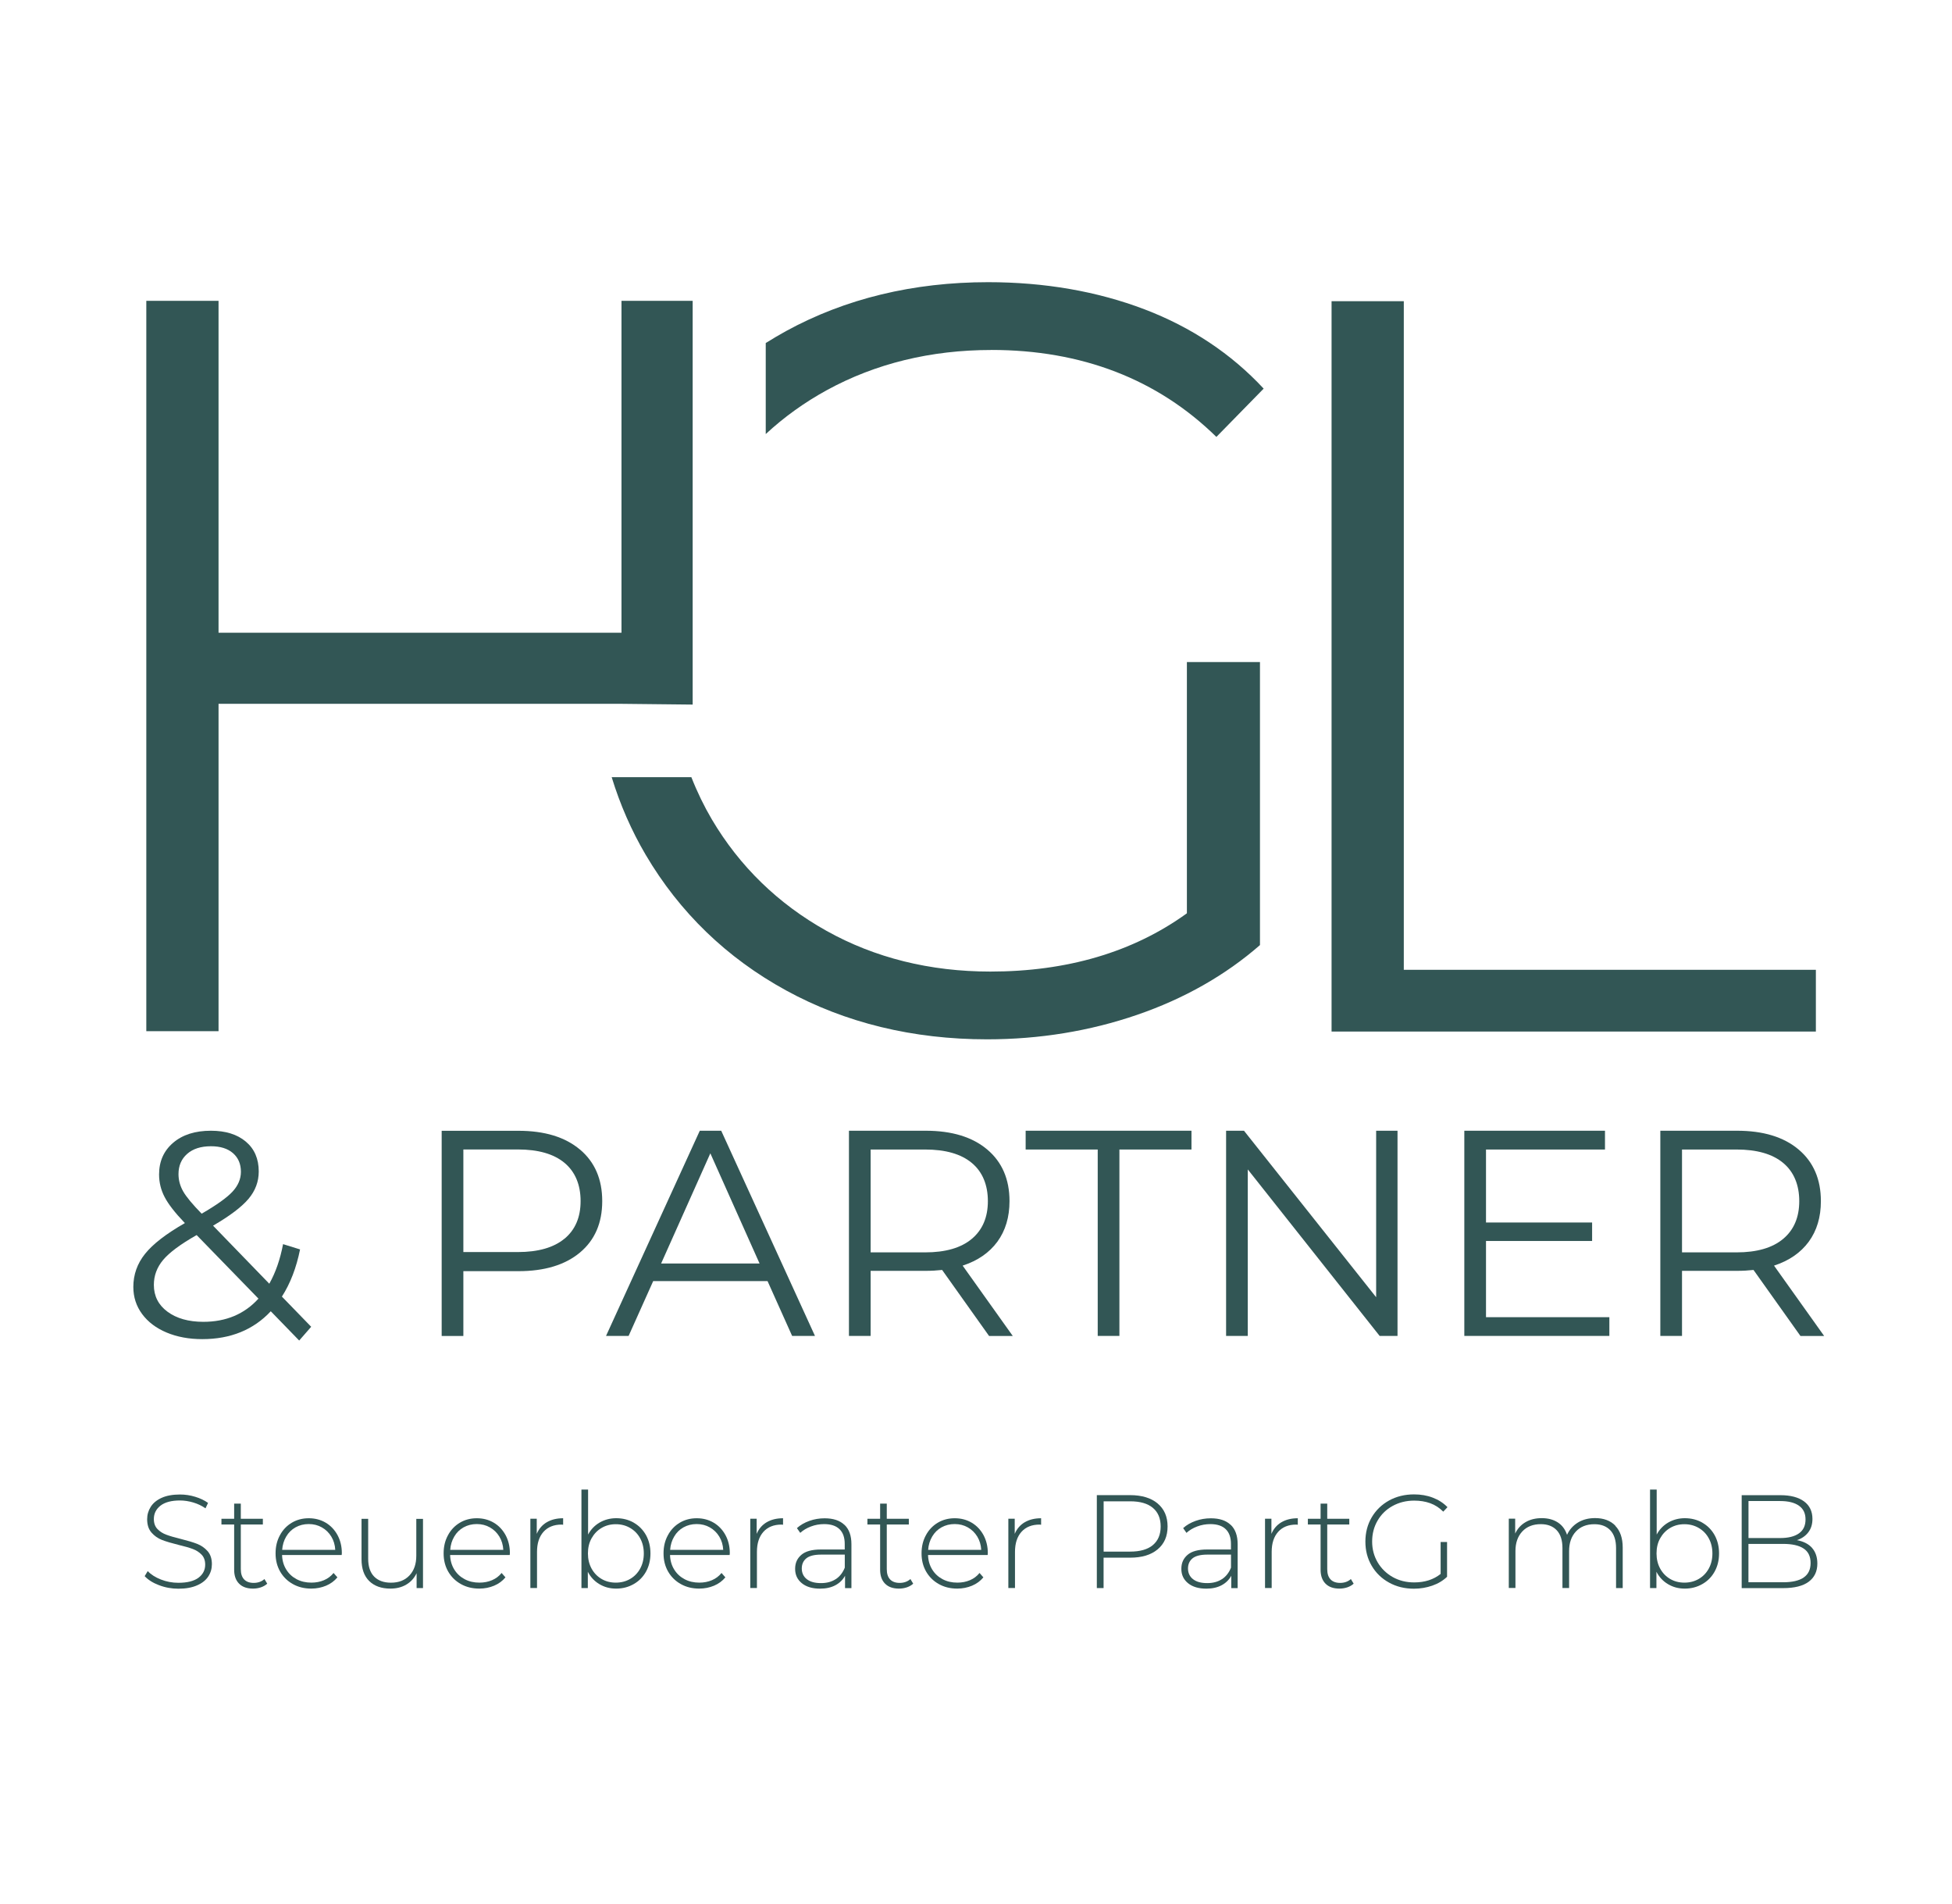
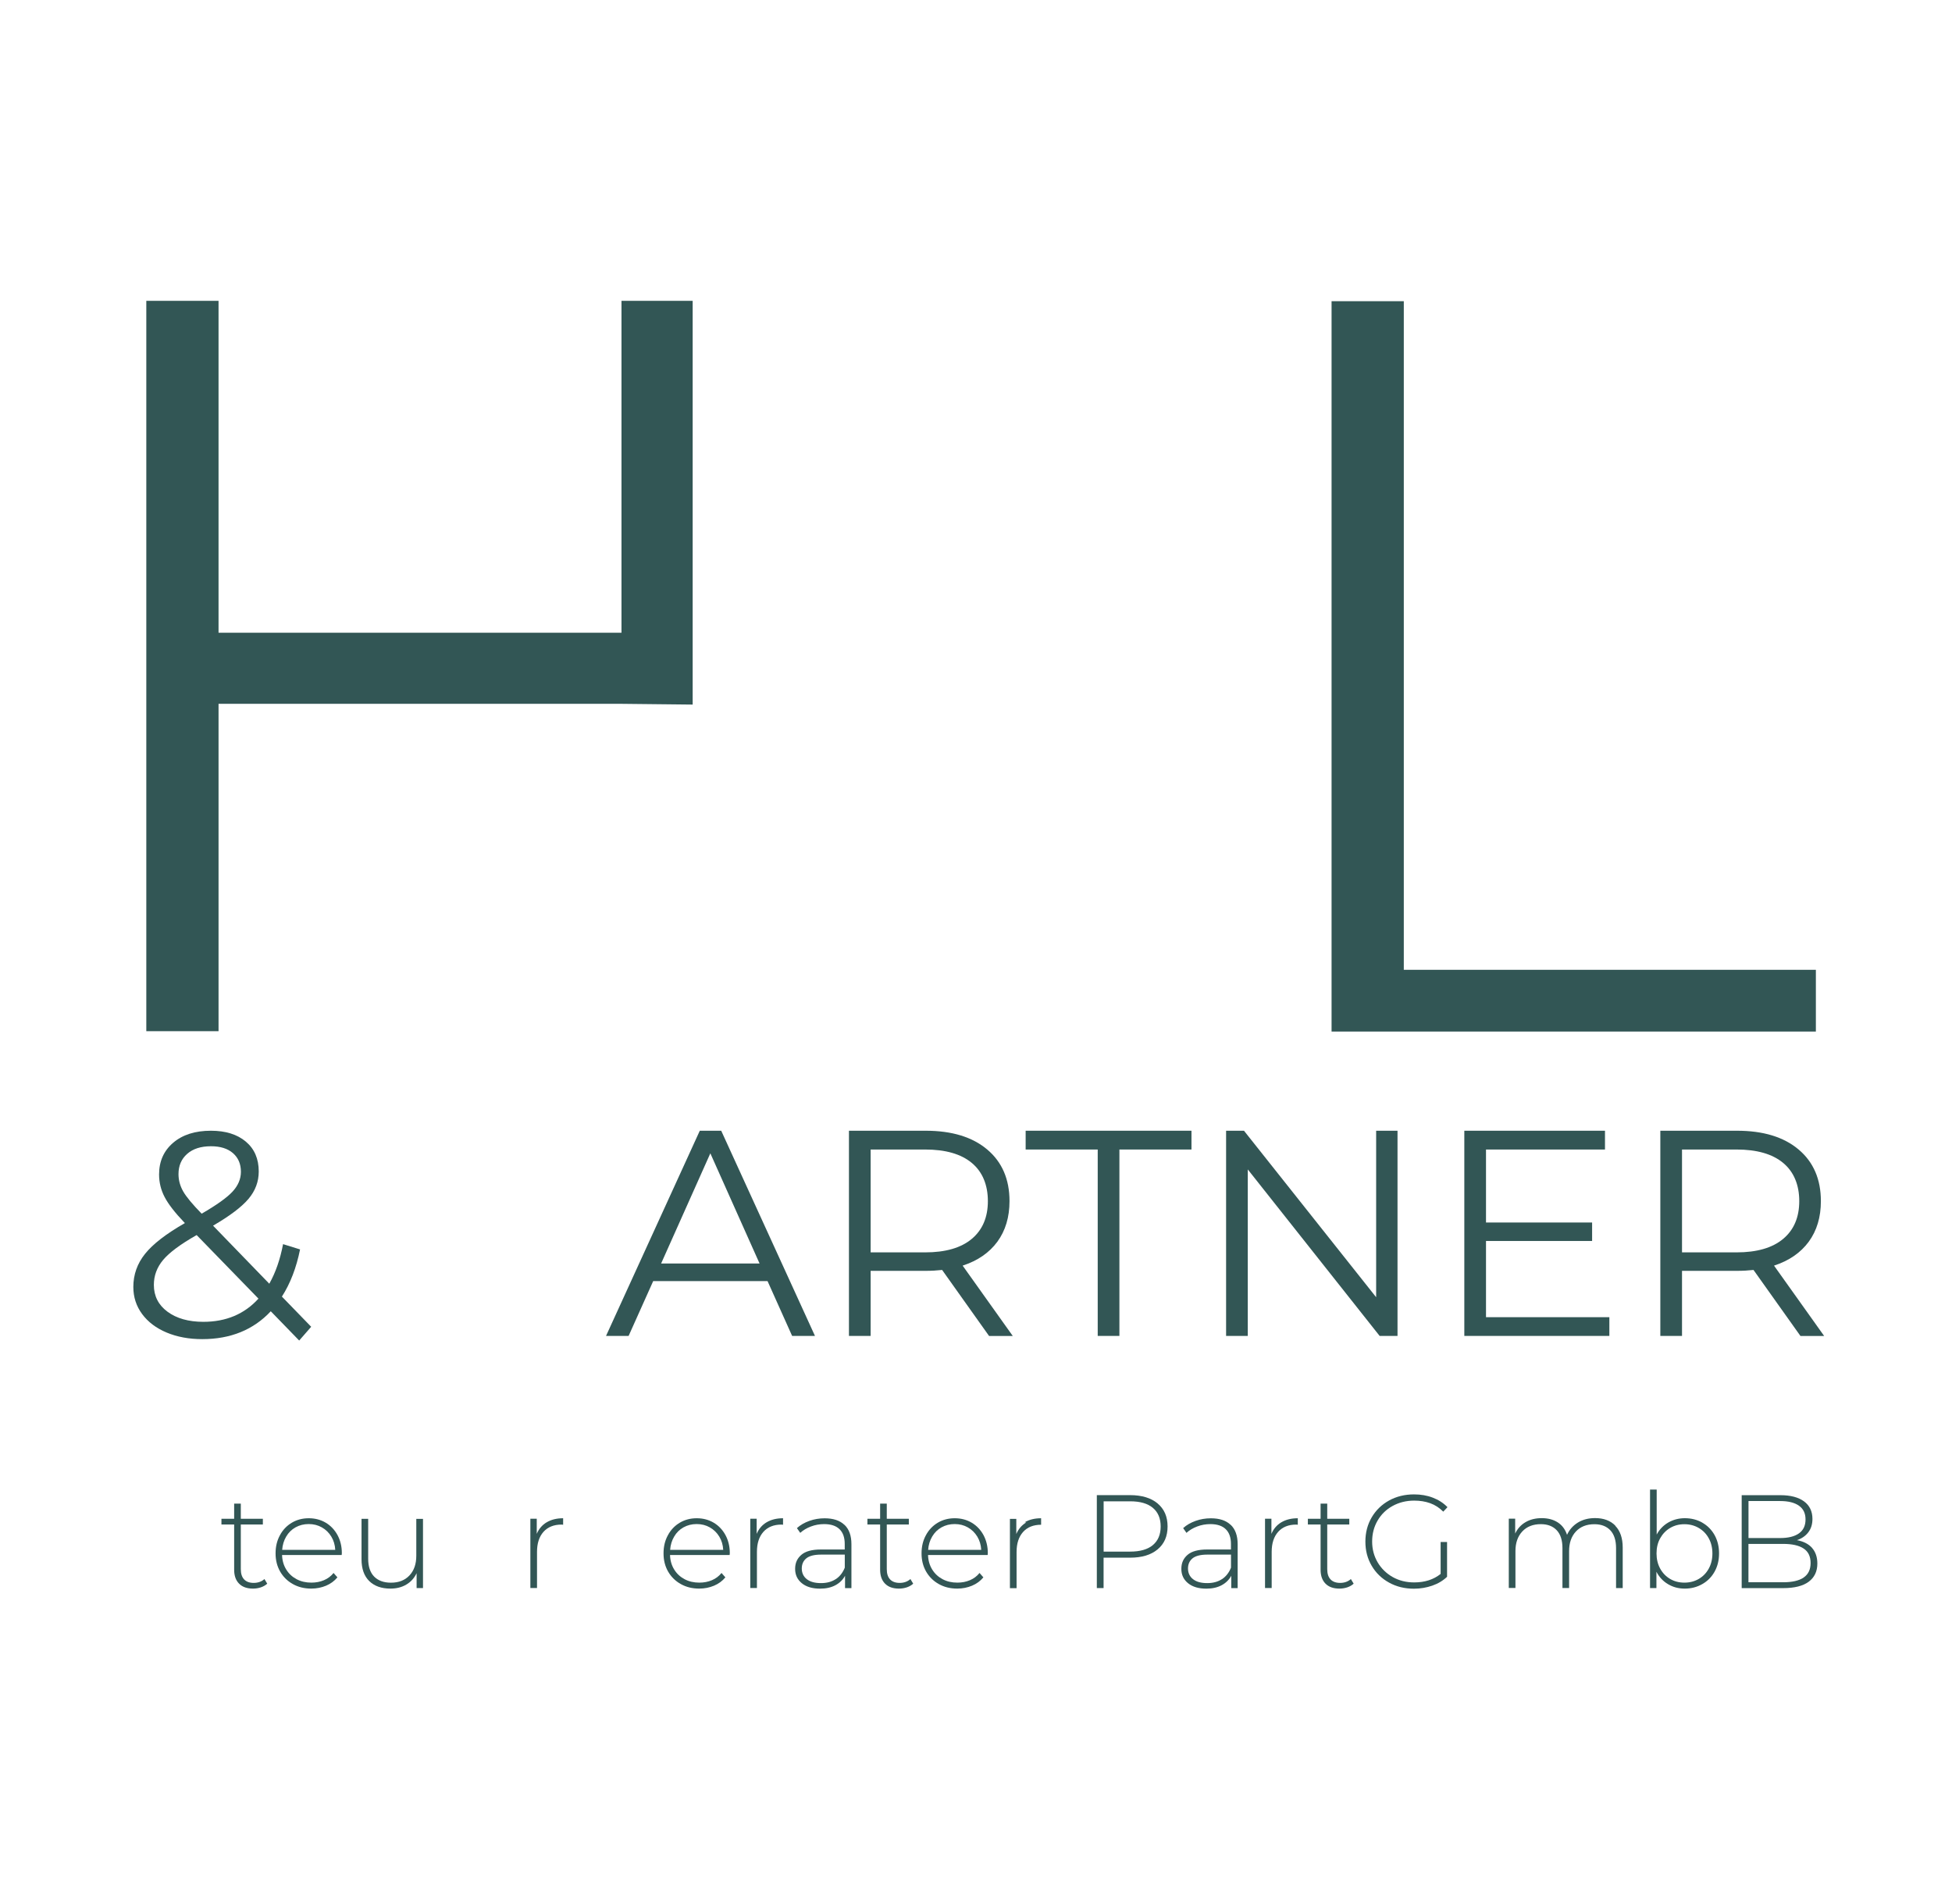
<svg xmlns="http://www.w3.org/2000/svg" id="Ebene_1" viewBox="0 0 369.96 360.78">
  <defs>
    <style>.cls-1{fill:#325655;stroke-width:0px;}</style>
  </defs>
-   <path class="cls-1" d="M115.93,147.26c1.6,5.22,3.77,10.17,6.45,14.72,6.42,10.9,15.36,19.54,26.6,25.69,11.23,6.15,24.05,9.27,38.1,9.27,9.91,0,19.47-1.56,28.43-4.64,8.92-3.06,16.75-7.51,23.29-13.22v-53.63h-13.85v47.6l-.1.08c-10.11,7.28-22.6,10.97-37.15,10.97-11.45,0-21.9-2.6-31.06-7.72-9.16-5.11-16.47-12.22-21.73-21.12-1.45-2.46-2.76-5.15-3.88-8h-15.08ZM187.88,66.31c17.15,0,31.5,5.54,42.66,16.48l8.96-9.15c-6.12-6.59-13.72-11.65-22.59-15.03-8.96-3.41-18.93-5.14-29.64-5.14-14.18,0-27.06,3.12-38.3,9.27-1.25.69-2.54,1.45-3.84,2.26v17.25c3.45-3.2,7.34-6,11.58-8.32,9.23-5.05,19.71-7.61,31.16-7.61Z" />
  <path class="cls-1" d="M252.38,195.47h91.78v-11.7h-78.1V57.07h-13.69v138.4Z" />
  <path class="cls-1" d="M27.73,195.4h13.69v-62.04h75.84l14.02.15V57h-13.49v62.9H41.42v-62.9h-13.69v138.4Z" />
-   <path class="cls-1" d="M30.15,300.38c-1.17-.44-2.08-1.02-2.73-1.72l.58-.96c.62.66,1.45,1.19,2.5,1.6,1.05.41,2.15.62,3.31.62,1.68,0,2.94-.32,3.8-.95.85-.64,1.28-1.47,1.28-2.49,0-.79-.23-1.42-.68-1.89-.45-.47-1.01-.83-1.68-1.08-.67-.25-1.58-.51-2.72-.78-1.29-.32-2.33-.63-3.11-.93-.78-.3-1.44-.77-1.99-1.4-.55-.63-.82-1.47-.82-2.53,0-.86.23-1.64.68-2.35s1.14-1.28,2.07-1.7c.93-.42,2.09-.63,3.48-.63.97,0,1.93.14,2.87.43.94.28,1.75.67,2.44,1.16l-.48,1.03c-.7-.49-1.48-.86-2.33-1.11-.85-.25-1.68-.38-2.5-.38-1.63,0-2.86.33-3.7.98-.84.66-1.26,1.5-1.26,2.54,0,.79.23,1.42.68,1.89.45.47,1.01.83,1.69,1.08.67.25,1.58.52,2.74.8,1.29.32,2.32.63,3.09.93.77.3,1.43.76,1.98,1.37.54.61.82,1.44.82,2.48,0,.86-.23,1.64-.69,2.34-.46.7-1.17,1.27-2.13,1.68-.96.42-2.13.63-3.52.63-1.29,0-2.52-.22-3.68-.67Z" />
  <path class="cls-1" d="M50.64,300.09c-.32.3-.72.53-1.19.69-.48.16-.98.24-1.5.24-1.14,0-2.02-.31-2.64-.94-.62-.63-.93-1.5-.93-2.63v-8.58h-2.41v-1.08h2.41v-2.87h1.26v2.87h4.18v1.08h-4.18v8.45c0,.86.2,1.5.62,1.95.41.44,1.02.67,1.82.67s1.5-.24,2.04-.73l.53.88Z" />
  <path class="cls-1" d="M64.75,294.66h-11.29c.03,1.02.29,1.93.78,2.73s1.15,1.41,1.98,1.85,1.76.65,2.8.65c.85,0,1.65-.15,2.38-.46s1.34-.77,1.82-1.37l.73.83c-.57.69-1.29,1.22-2.15,1.58s-1.8.55-2.8.55c-1.31,0-2.47-.28-3.5-.86-1.02-.57-1.82-1.36-2.4-2.36-.58-1.01-.87-2.15-.87-3.45s.27-2.42.82-3.43c.54-1.02,1.3-1.81,2.25-2.38.96-.57,2.03-.85,3.22-.85s2.26.28,3.21.84c.95.56,1.69,1.35,2.24,2.35.54,1.01.82,2.15.82,3.42l-.03.35ZM56.02,289.41c-.74.41-1.33.99-1.77,1.74-.45.75-.7,1.59-.77,2.53h10.06c-.05-.94-.3-1.78-.75-2.52-.45-.74-1.05-1.32-1.79-1.74-.74-.42-1.57-.63-2.49-.63s-1.75.21-2.49.62Z" />
  <path class="cls-1" d="M80.17,287.79v13.13h-1.21v-2.82c-.44.92-1.08,1.64-1.94,2.15-.85.51-1.86.77-3.02.77-1.71,0-3.05-.48-4.02-1.43s-1.46-2.33-1.46-4.12v-7.67h1.26v7.57c0,1.48.38,2.6,1.13,3.37.76.77,1.82,1.16,3.19,1.16,1.48,0,2.65-.46,3.51-1.38.86-.92,1.29-2.16,1.29-3.72v-6.99h1.26Z" />
-   <path class="cls-1" d="M96.6,294.66h-11.29c.03,1.02.29,1.93.78,2.73s1.15,1.41,1.98,1.85,1.76.65,2.8.65c.85,0,1.65-.15,2.38-.46s1.34-.77,1.82-1.37l.73.83c-.57.69-1.29,1.22-2.15,1.58s-1.8.55-2.8.55c-1.31,0-2.47-.28-3.5-.86-1.02-.57-1.82-1.36-2.4-2.36-.58-1.01-.87-2.15-.87-3.45s.27-2.42.82-3.43c.54-1.02,1.3-1.81,2.25-2.38.96-.57,2.03-.85,3.22-.85s2.26.28,3.21.84c.95.56,1.69,1.35,2.24,2.35.54,1.01.82,2.15.82,3.42l-.03.35ZM87.87,289.41c-.74.41-1.33.99-1.77,1.74-.45.75-.7,1.59-.77,2.53h10.06c-.05-.94-.3-1.78-.75-2.52-.45-.74-1.05-1.32-1.79-1.74-.74-.42-1.57-.63-2.49-.63s-1.75.21-2.49.62Z" />
  <path class="cls-1" d="M103.61,288.46c.85-.51,1.89-.77,3.12-.77v1.23l-.3-.03c-1.46,0-2.6.46-3.42,1.37-.82.92-1.23,2.18-1.23,3.81v6.84h-1.26v-13.13h1.21v2.87c.4-.95,1.03-1.69,1.89-2.2Z" />
-   <path class="cls-1" d="M120.11,288.53c.99.56,1.76,1.35,2.33,2.36.56,1.02.84,2.17.84,3.46s-.28,2.44-.84,3.45c-.56,1.01-1.34,1.8-2.33,2.36-.99.57-2.1.86-3.32.86s-2.23-.28-3.18-.84c-.95-.56-1.68-1.35-2.2-2.35v3.09h-1.21v-18.67h1.26v8.53c.52-.97,1.25-1.73,2.19-2.28.94-.54,1.99-.82,3.14-.82,1.22,0,2.33.28,3.32.84ZM119.43,299.19c.81-.47,1.44-1.12,1.9-1.96.46-.84.69-1.8.69-2.87s-.23-2.03-.69-2.87c-.46-.84-1.09-1.49-1.9-1.96-.8-.47-1.71-.71-2.72-.71s-1.91.24-2.7.71c-.8.47-1.42,1.12-1.89,1.96s-.69,1.8-.69,2.87.23,2.03.69,2.87c.46.84,1.09,1.49,1.89,1.96.8.47,1.7.7,2.7.7s1.91-.23,2.72-.7Z" />
  <path class="cls-1" d="M138.28,294.66h-11.29c.03,1.02.29,1.93.78,2.73s1.15,1.41,1.98,1.85,1.76.65,2.8.65c.85,0,1.65-.15,2.38-.46s1.34-.77,1.82-1.37l.73.83c-.57.69-1.29,1.22-2.15,1.58s-1.8.55-2.8.55c-1.31,0-2.47-.28-3.5-.86-1.02-.57-1.82-1.36-2.4-2.36-.58-1.01-.87-2.15-.87-3.45s.27-2.42.82-3.43c.54-1.02,1.3-1.81,2.25-2.38.96-.57,2.03-.85,3.22-.85s2.26.28,3.21.84c.95.56,1.69,1.35,2.24,2.35.54,1.01.82,2.15.82,3.42l-.03.35ZM129.55,289.41c-.74.41-1.33.99-1.77,1.74-.45.75-.7,1.59-.77,2.53h10.06c-.05-.94-.3-1.78-.75-2.52-.45-.74-1.05-1.32-1.79-1.74-.74-.42-1.57-.63-2.49-.63s-1.75.21-2.49.62Z" />
  <path class="cls-1" d="M145.29,288.46c.85-.51,1.89-.77,3.12-.77v1.23l-.3-.03c-1.46,0-2.6.46-3.42,1.37-.82.92-1.23,2.18-1.23,3.81v6.84h-1.26v-13.13h1.21v2.87c.4-.95,1.03-1.69,1.89-2.2Z" />
  <path class="cls-1" d="M160.06,288.94c.87.83,1.31,2.05,1.31,3.66v8.33h-1.21v-2.34c-.42.77-1.03,1.37-1.84,1.8-.81.43-1.77.64-2.89.64-1.46,0-2.61-.34-3.46-1.03-.85-.69-1.27-1.59-1.27-2.72s.39-1.97,1.17-2.65,2.02-1.02,3.73-1.02h4.5v-1.06c0-1.22-.33-2.15-.99-2.79-.66-.64-1.63-.96-2.91-.96-.87,0-1.71.15-2.5.45-.8.3-1.47.7-2.03,1.21l-.63-.9c.65-.59,1.44-1.04,2.36-1.37s1.89-.49,2.89-.49c1.63,0,2.88.41,3.75,1.24ZM158.39,299.24c.76-.5,1.34-1.23,1.72-2.19v-2.47h-4.48c-1.29,0-2.23.24-2.8.7-.58.47-.87,1.12-.87,1.94s.32,1.53.96,2.02c.64.5,1.53.74,2.69.74,1.09,0,2.02-.25,2.78-.75Z" />
  <path class="cls-1" d="M173.07,300.09c-.32.3-.72.53-1.19.69-.48.16-.98.24-1.5.24-1.14,0-2.02-.31-2.64-.94-.62-.63-.93-1.5-.93-2.63v-8.58h-2.41v-1.08h2.41v-2.87h1.26v2.87h4.18v1.08h-4.18v8.45c0,.86.2,1.5.62,1.95.41.44,1.02.67,1.82.67s1.5-.24,2.04-.73l.53.88Z" />
  <path class="cls-1" d="M187.18,294.66h-11.29c.03,1.02.29,1.93.78,2.73s1.15,1.41,1.98,1.85,1.76.65,2.8.65c.85,0,1.65-.15,2.38-.46s1.34-.77,1.82-1.37l.73.83c-.57.69-1.29,1.22-2.15,1.58s-1.8.55-2.8.55c-1.31,0-2.47-.28-3.5-.86-1.02-.57-1.82-1.36-2.4-2.36-.58-1.01-.87-2.15-.87-3.45s.27-2.42.82-3.43c.54-1.02,1.3-1.81,2.25-2.38.96-.57,2.03-.85,3.22-.85s2.26.28,3.21.84c.95.56,1.69,1.35,2.24,2.35.54,1.01.82,2.15.82,3.42l-.03.35ZM178.45,289.41c-.74.41-1.33.99-1.77,1.74-.45.75-.7,1.59-.77,2.53h10.06c-.05-.94-.3-1.78-.75-2.52-.45-.74-1.05-1.32-1.79-1.74-.74-.42-1.57-.63-2.49-.63s-1.75.21-2.49.62Z" />
-   <path class="cls-1" d="M194.2,288.46c.85-.51,1.89-.77,3.12-.77v1.23l-.3-.03c-1.46,0-2.6.46-3.42,1.37-.82.92-1.23,2.18-1.23,3.81v6.84h-1.26v-13.13h1.21v2.87c.4-.95,1.03-1.69,1.89-2.2Z" />
+   <path class="cls-1" d="M194.2,288.46c.85-.51,1.89-.77,3.12-.77v1.23c-1.46,0-2.6.46-3.42,1.37-.82.92-1.23,2.18-1.23,3.81v6.84h-1.26v-13.13h1.21v2.87c.4-.95,1.03-1.69,1.89-2.2Z" />
  <path class="cls-1" d="M219.4,284.89c1.26,1.05,1.89,2.5,1.89,4.36s-.63,3.29-1.89,4.34-2.99,1.57-5.21,1.57h-5.03v5.76h-1.28v-17.61h6.31c2.21,0,3.95.53,5.21,1.57ZM218.5,292.77c.99-.82,1.48-2,1.48-3.52s-.49-2.7-1.48-3.53c-.99-.83-2.42-1.24-4.3-1.24h-5.03v9.53h5.03c1.88,0,3.31-.41,4.3-1.23Z" />
  <path class="cls-1" d="M233.26,288.94c.87.83,1.31,2.05,1.31,3.66v8.33h-1.21v-2.34c-.42.77-1.03,1.37-1.84,1.8-.81.43-1.77.64-2.89.64-1.46,0-2.61-.34-3.46-1.03-.85-.69-1.27-1.59-1.27-2.72s.39-1.97,1.17-2.65,2.02-1.02,3.73-1.02h4.5v-1.06c0-1.22-.33-2.15-.99-2.79-.66-.64-1.63-.96-2.91-.96-.87,0-1.71.15-2.5.45-.8.3-1.47.7-2.03,1.21l-.63-.9c.65-.59,1.44-1.04,2.36-1.37s1.89-.49,2.89-.49c1.63,0,2.88.41,3.75,1.24ZM231.59,299.24c.76-.5,1.34-1.23,1.72-2.19v-2.47h-4.48c-1.29,0-2.23.24-2.8.7-.58.47-.87,1.12-.87,1.94s.32,1.53.96,2.02c.64.5,1.53.74,2.69.74,1.09,0,2.02-.25,2.78-.75Z" />
  <path class="cls-1" d="M242.85,288.46c.85-.51,1.89-.77,3.12-.77v1.23l-.3-.03c-1.46,0-2.6.46-3.42,1.37-.82.92-1.23,2.18-1.23,3.81v6.84h-1.26v-13.13h1.21v2.87c.4-.95,1.03-1.69,1.89-2.2Z" />
  <path class="cls-1" d="M256.55,300.09c-.32.3-.72.53-1.19.69-.48.16-.98.24-1.5.24-1.14,0-2.02-.31-2.64-.94-.62-.63-.93-1.5-.93-2.63v-8.58h-2.41v-1.08h2.41v-2.87h1.26v2.87h4.18v1.08h-4.18v8.45c0,.86.2,1.5.62,1.95.41.44,1.02.67,1.82.67s1.5-.24,2.04-.73l.53.88Z" />
  <path class="cls-1" d="M273.03,292.19h1.23v6.59c-.77.74-1.71,1.3-2.8,1.68-1.1.38-2.26.58-3.48.58-1.74,0-3.32-.38-4.72-1.16-1.4-.77-2.5-1.84-3.29-3.19-.8-1.36-1.19-2.88-1.19-4.58s.4-3.22,1.19-4.58c.8-1.36,1.89-2.42,3.29-3.2,1.4-.77,2.98-1.16,4.74-1.16,1.29,0,2.48.2,3.56.62,1.08.41,2.01,1.01,2.78,1.8l-.8.85c-.74-.74-1.56-1.27-2.48-1.6s-1.92-.49-3.03-.49c-1.51,0-2.87.34-4.09,1.01s-2.17,1.6-2.85,2.78c-.69,1.18-1.03,2.5-1.03,3.96s.35,2.76,1.04,3.94c.7,1.18,1.65,2.11,2.85,2.79,1.21.68,2.57,1.02,4.08,1.02,2.01,0,3.68-.54,5.01-1.61v-6.06Z" />
  <path class="cls-1" d="M306.15,289.13c.93.96,1.4,2.33,1.4,4.12v7.67h-1.26v-7.57c0-1.47-.36-2.6-1.08-3.37-.72-.77-1.73-1.16-3.02-1.16-1.48,0-2.65.46-3.51,1.38-.86.92-1.29,2.16-1.29,3.72v6.99h-1.26v-7.57c0-1.47-.36-2.6-1.08-3.37-.72-.77-1.73-1.16-3.02-1.16-1.48,0-2.65.46-3.51,1.38-.86.92-1.3,2.16-1.3,3.72v6.99h-1.26v-13.13h1.21v2.82c.44-.92,1.08-1.64,1.95-2.15.86-.51,1.89-.77,3.08-.77s2.2.27,3.03.8,1.42,1.32,1.77,2.36c.44-.97,1.12-1.74,2.05-2.32.93-.57,2.02-.85,3.26-.85,1.63,0,2.91.48,3.84,1.43Z" />
  <path class="cls-1" d="M322.64,288.53c.99.56,1.76,1.35,2.33,2.36.56,1.02.84,2.17.84,3.46s-.28,2.44-.84,3.45c-.56,1.01-1.34,1.8-2.33,2.36-.99.57-2.1.86-3.32.86s-2.23-.28-3.18-.84c-.95-.56-1.68-1.35-2.2-2.35v3.09h-1.21v-18.67h1.26v8.53c.52-.97,1.25-1.73,2.19-2.28.94-.54,1.99-.82,3.14-.82,1.22,0,2.33.28,3.32.84ZM321.96,299.19c.81-.47,1.44-1.12,1.9-1.96.46-.84.69-1.8.69-2.87s-.23-2.03-.69-2.87c-.46-.84-1.09-1.49-1.9-1.96-.8-.47-1.71-.71-2.72-.71s-1.91.24-2.7.71c-.8.47-1.42,1.12-1.89,1.96s-.69,1.8-.69,2.87.23,2.03.69,2.87c.46.84,1.09,1.49,1.89,1.96.8.47,1.7.7,2.7.7s1.91-.23,2.72-.7Z" />
  <path class="cls-1" d="M343.45,293.33c.66.76.99,1.74.99,2.94,0,1.49-.55,2.64-1.64,3.45s-2.71,1.21-4.85,1.21h-7.85v-17.61h7.34c1.91,0,3.4.39,4.47,1.17,1.06.78,1.6,1.89,1.6,3.33,0,1.01-.26,1.85-.79,2.54s-1.24,1.18-2.15,1.48c1.26.24,2.22.73,2.88,1.48ZM331.39,284.42v7.02h6.01c1.54,0,2.73-.3,3.56-.89.83-.59,1.24-1.47,1.24-2.63s-.41-2.01-1.24-2.6c-.83-.59-2.02-.89-3.56-.89h-6.01ZM341.84,298.92c.88-.6,1.32-1.51,1.32-2.75s-.44-2.16-1.32-2.74c-.88-.59-2.18-.88-3.89-.88h-6.57v7.27h6.57c1.71,0,3.01-.3,3.89-.89Z" />
-   <path class="cls-1" d="M109.92,217.82c2.81,2.37,4.22,5.63,4.22,9.78s-1.41,7.39-4.22,9.74c-2.82,2.35-6.7,3.53-11.66,3.53h-10.44v12.28h-4.11v-38.88h14.55c4.96,0,8.85,1.19,11.66,3.56ZM106.98,234.73c2.04-1.69,3.06-4.06,3.06-7.14s-1.02-5.56-3.06-7.25c-2.04-1.69-4.98-2.53-8.83-2.53h-10.33v19.44h10.33c3.85,0,6.8-.85,8.83-2.53Z" />
  <path class="cls-1" d="M145.46,242.75h-21.66l-4.66,10.39h-4.28l17.77-38.88h4.06l17.77,38.88h-4.33l-4.66-10.39ZM143.96,239.42l-9.33-20.88-9.33,20.88h18.66Z" />
  <path class="cls-1" d="M187.45,253.14l-8.89-12.5c-1,.11-2.04.17-3.11.17h-10.44v12.33h-4.11v-38.88h14.55c4.96,0,8.85,1.19,11.66,3.56,2.81,2.37,4.22,5.63,4.22,9.78,0,3.03-.77,5.6-2.3,7.69-1.54,2.09-3.73,3.6-6.58,4.53l9.5,13.33h-4.5ZM184.17,234.76c2.04-1.7,3.06-4.09,3.06-7.16s-1.02-5.56-3.06-7.25-4.98-2.53-8.83-2.53h-10.33v19.49h10.33c3.85,0,6.8-.85,8.83-2.55Z" />
  <path class="cls-1" d="M208.05,217.82h-13.66v-3.56h31.43v3.56h-13.66v35.32h-4.11v-35.32Z" />
  <path class="cls-1" d="M264.87,214.26v38.88h-3.39l-24.99-31.55v31.55h-4.11v-38.88h3.39l25.05,31.55v-31.55h4.05Z" />
  <path class="cls-1" d="M305.02,249.59v3.55h-27.49v-38.88h26.66v3.56h-22.55v13.83h20.11v3.5h-20.11v14.44h23.38Z" />
  <path class="cls-1" d="M341.23,253.14l-8.89-12.5c-1,.11-2.04.17-3.11.17h-10.44v12.33h-4.11v-38.88h14.55c4.96,0,8.85,1.19,11.66,3.56,2.81,2.37,4.22,5.63,4.22,9.78,0,3.03-.77,5.6-2.3,7.69-1.54,2.09-3.73,3.6-6.58,4.53l9.5,13.33h-4.5ZM337.95,234.76c2.04-1.7,3.06-4.09,3.06-7.16s-1.02-5.56-3.06-7.25-4.98-2.53-8.83-2.53h-10.33v19.49h10.33c3.85,0,6.8-.85,8.83-2.55Z" />
  <path class="cls-1" d="M56.71,254.02l-5.39-5.55c-3.29,3.52-7.63,5.28-12.99,5.28-2.52,0-4.77-.42-6.75-1.25-1.98-.83-3.53-2-4.64-3.5-1.11-1.5-1.67-3.21-1.67-5.14,0-2.33.74-4.42,2.22-6.27s4-3.8,7.55-5.83c-1.85-1.93-3.13-3.57-3.83-4.92-.71-1.35-1.06-2.78-1.06-4.3,0-2.48.89-4.48,2.67-6,1.78-1.52,4.16-2.28,7.16-2.28,2.78,0,4.98.69,6.61,2.06s2.45,3.26,2.45,5.66c0,1.93-.65,3.66-1.94,5.19-1.3,1.54-3.54,3.23-6.72,5.08l10.66,11c1.19-2.11,2.06-4.61,2.61-7.5l3.22,1c-.7,3.48-1.85,6.46-3.44,8.94l5.55,5.72-2.28,2.61ZM48.99,246.08l-11.72-12.05c-3.07,1.74-5.19,3.32-6.36,4.72s-1.75,2.98-1.75,4.72c0,2.11.86,3.81,2.58,5.08,1.72,1.27,3.99,1.92,6.8,1.92,4.29,0,7.78-1.46,10.44-4.39ZM35.47,218.65c-1.09.96-1.64,2.24-1.64,3.83,0,1.15.3,2.24.89,3.28.59,1.03,1.76,2.44,3.5,4.22,2.81-1.63,4.76-3.01,5.83-4.16s1.61-2.41,1.61-3.78c0-1.48-.5-2.65-1.5-3.53-1-.87-2.39-1.31-4.16-1.31-1.93,0-3.43.48-4.53,1.45Z" />
</svg>